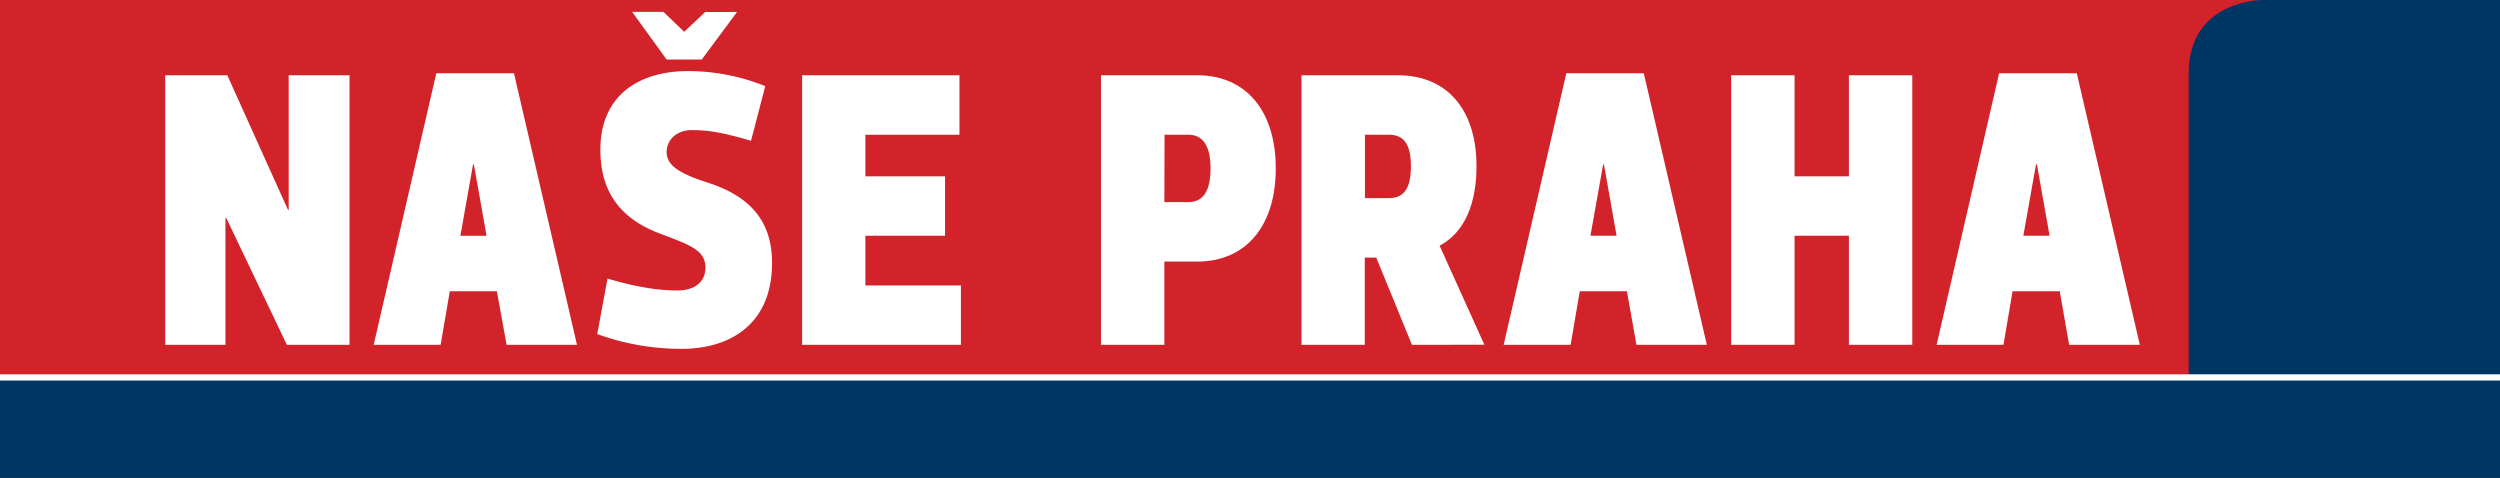
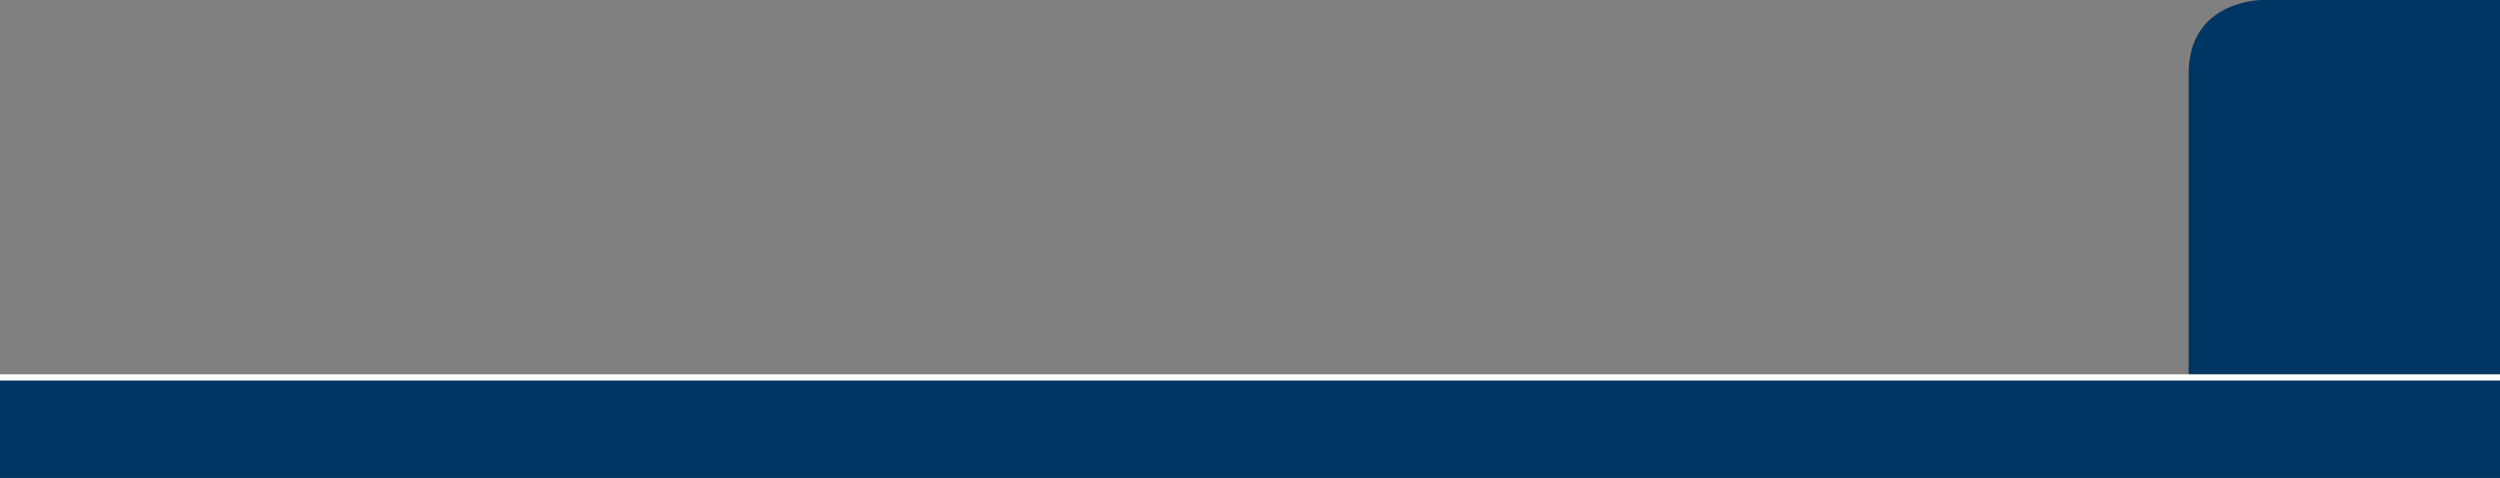
<svg xmlns="http://www.w3.org/2000/svg" viewBox="0 0 603.78 115.42">
  <rect x="0" y="0" width="603.78" height="115.42" fill="#808080" stroke="none" />
-   <path fill="#d2232a" d="M0 0h545.92v90.76H0z" />
  <path fill="#003663" d="M0 91.33h603.78v24.09H0zM546.31 0s-17.72 0-17.72 17.72V91h75.19V0h-57.47" />
  <path fill="none" stroke="#fff" stroke-width="1.5" d="M0 91.15h603.78" />
-   <path d="M39.9 83.27V18.18h15l14.67 32.54h.15V18.18h14.69v65.09H69.28L54.64 52.64h-.19v30.63zM120 70.34h-11.37l-2.21 12.93H90.25l15.12-65.57h18.76l15.22 65.57h-17zm-5.75-30.63l-3.06 17.23h6.32l-3.06-17.23zm29.99 40.97l2.48-13.4c8.05 2.39 13.21 2.87 16.95 2.87 3.54 0 6.7-1.62 6.7-5.55 0-4.31-4.12-5.55-10.82-8.13C150.17 53 145 46.7 145 36.17c0-13.78 10.15-19 21.06-19a49.65 49.65 0 0118.76 3.64L181.38 34c-6.8-2-10.34-2.58-14.27-2.58S161 34 161 36.68c0 3.06 2.58 5.07 9.76 7.37 9.57 3.06 15.7 8.62 15.7 19.43 0 14.84-10.15 20.77-21.83 20.77a59.5 59.5 0 01-20.39-3.57zm21-73l5.08-4.79H178l-8.52 11.49H161l-8.34-11.52h7.56zm66.48 24.86H209v10.05h19.24v14.35H209v12h23.07v14.33h-38.35V18.18h38zm49.49 30.63v20.1H265.9V18.18h23.26c11.77 0 18.95 8.61 18.95 22.49s-7.18 22.5-18.95 22.5zm0-14.36H287c3.44 0 5.36-2.49 5.36-8.14s-2-8.13-5.36-8.13h-5.75zM341 83.27l-8.62-21.06h-2.77v21.06h-15.28V18.18h23.26c11.78 0 19 8.13 19 22 0 8.52-2.59 15.8-8.91 19.15l10.82 23.93zm-11.35-35.42h5.74c3.35 0 5.36-1.91 5.36-7.66s-2-7.65-5.36-7.65h-5.74zm63.27 22.49h-11.39l-2.2 12.93h-16.18l15.13-65.57H397l15.22 65.57h-17zm-5.74-30.63l-3.07 17.23h6.32l-3.06-17.23zm30.92 43.56V18.18h15.31v24.41h13.12V18.18h15.31v65.09h-15.31V56.94h-13.12v26.33zm79.35-12.93h-11.39l-2.2 12.93h-16.14l15.09-65.57h18.76l15.22 65.57h-17.07zm-5.73-30.63l-3.06 17.23H495l-3.06-17.23z" fill="#fff" />
</svg>